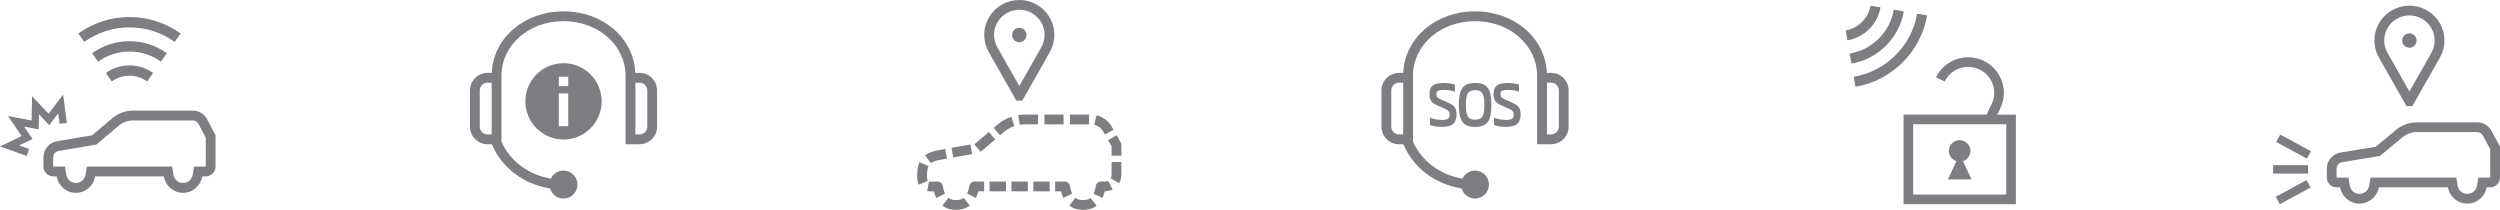
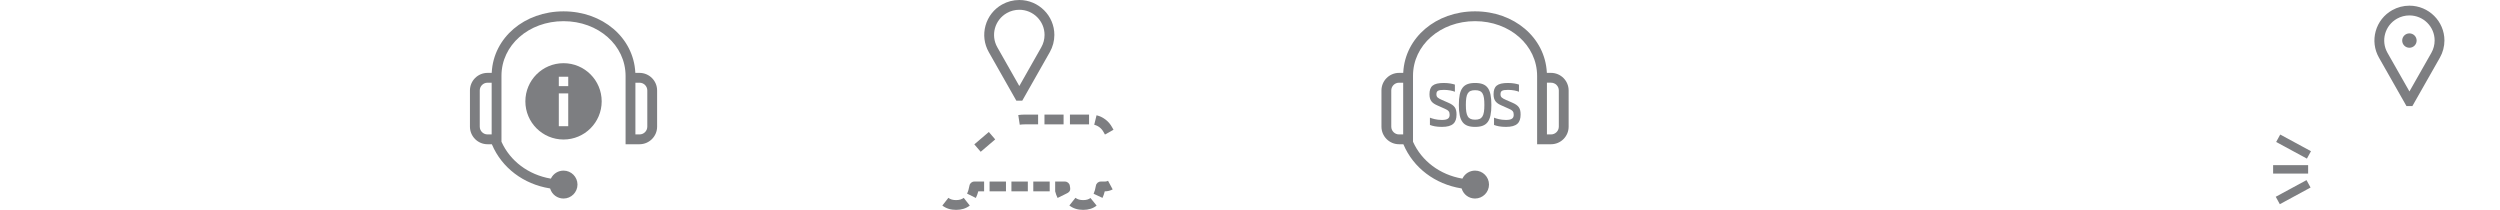
<svg xmlns="http://www.w3.org/2000/svg" xmlns:xlink="http://www.w3.org/1999/xlink" version="1.1" id="Layer_1" x="0px" y="0px" viewBox="0 0 354.183 29.733" style="enable-background:new 0 0 354.183 29.733;" xml:space="preserve">
  <style type="text/css">
	.st0{clip-path:url(#SVGID_00000153695296231655063930000000478773478109587115_);fill:#7D7E81;}
	.st1{fill:#7D7E81;}
	.st2{clip-path:url(#SVGID_00000182507041632284446130000014776360150502777226_);fill:#7D7E81;}
	.st3{clip-path:url(#SVGID_00000031897391493328660080000016276402222407810466_);fill:#7D7E81;}
	.st4{clip-path:url(#SVGID_00000134223855332177057310000016505171126325722810_);fill:#7D7E81;}
	.st5{clip-path:url(#SVGID_00000054971377271884110500000001537065775912203147_);fill:#7D7E81;}
</style>
  <g>
    <defs>
      <rect id="SVGID_1_" width="354.183" height="29.733" />
    </defs>
    <clipPath id="SVGID_00000090256045726244484300000000705480371251389349_">
      <use xlink:href="#SVGID_1_" style="overflow:visible;" />
    </clipPath>
    <path style="clip-path:url(#SVGID_00000090256045726244484300000000705480371251389349_);fill:#7D7E81;" d="M80.504,12.205h-1.335   V10.87h1.335V12.205z M80.503,17.879h-1.334V13.23h1.334V17.879z M79.836,8.952c-2.986,0-5.406,2.42-5.406,5.407   c0,2.986,2.42,5.407,5.406,5.407s5.407-2.421,5.407-5.407C85.243,11.372,82.822,8.952,79.836,8.952" />
    <path style="clip-path:url(#SVGID_00000090256045726244484300000000705480371251389349_);fill:#7D7E81;" d="M91.705,17.944   c0,0.607-0.493,1.1-1.1,1.1H90.02v-7.326h0.585c0.607,0,1.1,0.493,1.1,1.098V17.944z M69.655,19.044h-0.587   c-0.605,0-1.099-0.493-1.099-1.1v-5.128c0-0.605,0.494-1.098,1.099-1.098h0.587V19.044z M90.605,10.326h-0.596l-0.003-0.07   c-0.264-4.93-4.635-8.648-10.169-8.648c-5.535,0-9.906,3.718-10.17,8.648l-0.003,0.07h-0.596c-1.373,0-2.49,1.117-2.49,2.49v5.128   c0,1.373,1.117,2.491,2.49,2.491h0.615l0.018,0.045c1.398,3.288,4.46,5.611,8.19,6.21l0.045,0.007l0.014,0.044   c0.259,0.828,1.017,1.385,1.887,1.385c1.089,0,1.977-0.887,1.977-1.978c0-1.089-0.888-1.977-1.977-1.977   c-0.75,0-1.427,0.416-1.767,1.086l-0.023,0.05l-0.054-0.009c-3.126-0.539-5.72-2.486-6.941-5.205l-0.007-0.031v-9.325   C71.045,6.398,74.906,3,79.837,3c4.929,0,8.791,3.41,8.791,7.765v9.67h1.977c1.374,0,2.49-1.118,2.49-2.491v-5.128   C93.095,11.443,91.979,10.326,90.605,10.326" />
    <path style="clip-path:url(#SVGID_00000090256045726244484300000000705480371251389349_);fill:#7D7E81;" d="M142.648,1.846   c0.537-0.303,1.143-0.462,1.761-0.462c1.975,0,3.576,1.595,3.576,3.564c0,0.614-0.16,1.218-0.464,1.753l-3.112,5.488l-3.114-5.488   C140.322,4.987,140.928,2.814,142.648,1.846 M143.986,14.26h0.843l3.903-6.879c0.42-0.74,0.643-1.582,0.643-2.433   c0-2.729-2.229-4.948-4.966-4.948c-0.856,0-1.701,0.221-2.446,0.64c-1.153,0.65-1.985,1.71-2.341,2.984   c-0.354,1.273-0.19,2.608,0.462,3.758L143.986,14.26z" />
-     <path style="clip-path:url(#SVGID_00000090256045726244484300000000705480371251389349_);fill:#7D7E81;" d="M144.408,5.978   c0.565,0,1.024-0.457,1.024-1.02c0-0.564-0.459-1.022-1.024-1.022c-0.567,0-1.024,0.458-1.024,1.022   C143.384,5.521,143.841,5.978,144.408,5.978" />
-     <path style="clip-path:url(#SVGID_00000090256045726244484300000000705480371251389349_);fill:#7D7E81;" d="M133.554,26.3   c-0.057-0.333-0.347-0.578-0.684-0.578h-0.592c-0.026,0-0.052,0.002-0.077,0.005c-0.005,0-0.317,0.032-0.59-0.018l-0.252,1.361   c0.402,0.074,0.802,0.051,0.945,0.037c0.092,0.349,0.204,0.659,0.343,0.938l1.246-0.616C133.744,27.132,133.63,26.751,133.554,26.3   " />
    <path style="clip-path:url(#SVGID_00000090256045726244484300000000705480371251389349_);fill:#7D7E81;" d="M135.45,28.348   c-0.457,0-0.814-0.104-1.089-0.319l-0.857,1.091c0.523,0.406,1.177,0.613,1.946,0.613c0.767,0,1.421-0.205,1.941-0.609   l-0.855-1.092C136.261,28.244,135.906,28.348,135.45,28.348" />
    <path style="clip-path:url(#SVGID_00000090256045726244484300000000705480371251389349_);fill:#7D7E81;" d="M137.346,26.3   c-0.076,0.451-0.19,0.832-0.34,1.129l1.245,0.616c0.14-0.28,0.253-0.589,0.344-0.938h0.826v-1.385h-1.391   C137.693,25.722,137.403,25.967,137.346,26.3" />
  </g>
  <rect x="140.196" y="25.721" class="st1" width="2.323" height="1.385" />
  <rect x="143.292" y="25.721" class="st1" width="2.324" height="1.385" />
  <rect x="146.39" y="25.721" class="st1" width="2.324" height="1.385" />
  <g>
    <defs>
      <rect id="SVGID_00000160875510683300953390000014454137933329691301_" width="354.183" height="29.733" />
    </defs>
    <clipPath id="SVGID_00000102503657259693729880000011262059278464333976_">
      <use xlink:href="#SVGID_00000160875510683300953390000014454137933329691301_" style="overflow:visible;" />
    </clipPath>
-     <path style="clip-path:url(#SVGID_00000102503657259693729880000011262059278464333976_);fill:#7D7E81;" d="M151.563,26.3   c-0.057-0.333-0.347-0.578-0.684-0.578h-1.391v1.385h0.826c0.091,0.349,0.204,0.658,0.343,0.938l1.245-0.616   C151.753,27.132,151.639,26.751,151.563,26.3" />
+     <path style="clip-path:url(#SVGID_00000102503657259693729880000011262059278464333976_);fill:#7D7E81;" d="M151.563,26.3   c-0.057-0.333-0.347-0.578-0.684-0.578h-1.391v1.385c0.091,0.349,0.204,0.658,0.343,0.938l1.245-0.616   C151.753,27.132,151.639,26.751,151.563,26.3" />
    <path style="clip-path:url(#SVGID_00000102503657259693729880000011262059278464333976_);fill:#7D7E81;" d="M153.458,28.348   c-0.46,0-0.819-0.106-1.095-0.324L151.5,29.11c0.523,0.413,1.183,0.623,1.958,0.623c0.761,0,1.401-0.203,1.903-0.605l-0.872-1.079   C154.238,28.251,153.901,28.348,153.458,28.348" />
    <path style="clip-path:url(#SVGID_00000102503657259693729880000011262059278464333976_);fill:#7D7E81;" d="M156.537,25.722h-0.59   c-0.339,0-0.629,0.244-0.686,0.577c-0.08,0.478-0.188,0.854-0.326,1.151l1.259,0.586c0.128-0.271,0.232-0.578,0.319-0.929h0.024   c0.382,0,0.762-0.095,1.097-0.273l-0.653-1.221C156.843,25.685,156.695,25.722,156.537,25.722" />
  </g>
  <rect x="147.974" y="16.234" class="st1" width="2.707" height="1.385" />
  <g>
    <defs>
      <rect id="SVGID_00000000916899723589387520000012869315393754442906_" width="354.183" height="29.733" />
    </defs>
    <clipPath id="SVGID_00000156582820773844105000000011761727884563114392_">
      <use xlink:href="#SVGID_00000000916899723589387520000012869315393754442906_" style="overflow:visible;" />
    </clipPath>
    <path style="clip-path:url(#SVGID_00000156582820773844105000000011761727884563114392_);fill:#7D7E81;" d="M156.342,18.705   l0.201,0.357l1.211-0.679l-0.194-0.343c-0.458-0.855-1.262-1.477-2.208-1.709l-0.329,1.346   C155.584,17.813,156.062,18.184,156.342,18.705" />
    <path style="clip-path:url(#SVGID_00000156582820773844105000000011761727884563114392_);fill:#7D7E81;" d="M144.472,17.67   c0.223-0.034,0.454-0.051,0.686-0.051h1.913v-1.385h-1.913c-0.301,0-0.603,0.023-0.896,0.067L144.472,17.67z" />
  </g>
  <rect x="151.583" y="16.235" class="st1" width="2.707" height="1.385" />
  <polygon class="st1" points="140.994,19.749 140.09,18.698 138.034,20.452 138.938,21.504 " />
  <g>
    <defs>
-       <rect id="SVGID_00000070817985367478563970000013661040140026570417_" width="354.183" height="29.733" />
-     </defs>
+       </defs>
    <clipPath id="SVGID_00000175321541019445020700000006772945655791312319_">
      <use xlink:href="#SVGID_00000070817985367478563970000013661040140026570417_" style="overflow:visible;" />
    </clipPath>
    <path style="clip-path:url(#SVGID_00000175321541019445020700000006772945655791312319_);fill:#7D7E81;" d="M157.48,24.784   c0,0.167-0.044,0.331-0.128,0.474l1.199,0.699c0.209-0.356,0.319-0.761,0.319-1.173V22.95h-1.39V24.784z" />
    <path style="clip-path:url(#SVGID_00000175321541019445020700000006772945655791312319_);fill:#7D7E81;" d="M131.331,24.953   c0-0.07,0.002-0.116,0.003-0.122c0.002-0.017,0.002-0.082,0.002-0.098c-0.002-0.337,0.053-0.855,0.208-1.21l-1.274-0.553   c-0.304,0.694-0.326,1.528-0.323,1.766c0,0-0.006,0.084-0.006,0.217c0,0.332,0.036,0.812,0.201,1.209l1.283-0.533   C131.366,25.488,131.331,25.235,131.331,24.953" />
    <path style="clip-path:url(#SVGID_00000175321541019445020700000006772945655791312319_);fill:#7D7E81;" d="M158.781,20.203   l-0.585-1.036l-1.211,0.678l0.495,0.878v1.328h1.389v-1.509C158.869,20.423,158.839,20.306,158.781,20.203" />
    <path style="clip-path:url(#SVGID_00000175321541019445020700000006772945655791312319_);fill:#7D7E81;" d="M137.722,21.835   l-0.239-1.363c-0.709,0.123-1.749,0.304-2.675,0.468l0.243,1.364C135.976,22.14,137.014,21.958,137.722,21.835" />
    <path style="clip-path:url(#SVGID_00000175321541019445020700000006772945655791312319_);fill:#7D7E81;" d="M140.776,18.113   l0.904,1.051l0.521-0.445c0.473-0.392,0.983-0.683,1.517-0.865l-0.45-1.31c-0.695,0.237-1.352,0.611-1.963,1.117L140.776,18.113z" />
-     <path style="clip-path:url(#SVGID_00000175321541019445020700000006772945655791312319_);fill:#7D7E81;" d="M133.06,22.663   c0.165-0.033,0.576-0.108,1.103-0.202l-0.248-1.364c-0.541,0.097-0.963,0.175-1.132,0.209c-0.512,0.104-1.171,0.277-1.731,0.699   l0.837,1.105C132.155,22.909,132.506,22.776,133.06,22.663" />
    <path style="clip-path:url(#SVGID_00000175321541019445020700000006772945655791312319_);fill:#7D7E81;" d="M29.156,23.593h-1.665   l-0.193,1.166c-0.111,0.668-0.686,1.164-1.362,1.164c-0.676,0-1.251-0.496-1.361-1.164l-0.193-1.166H12.31l-0.194,1.166   c-0.111,0.668-0.686,1.164-1.361,1.164c-0.677,0-1.25-0.496-1.362-1.164L9.2,23.593H7.535v-1.288c0-0.456,0.325-0.846,0.768-0.92   l5.348-0.903l3.148-2.658c0.578-0.489,1.309-0.757,2.062-0.757h8.455c0.34,0,0.652,0.19,0.813,0.493l1.027,1.954V23.593z    M29.346,16.902c-0.4-0.76-1.18-1.234-2.03-1.234h-8.455c-1.076,0-2.119,0.383-2.945,1.081l-2.861,2.415l-4.979,0.842   c-1.108,0.187-1.922,1.16-1.922,2.299v1.288c0,0.772,0.618,1.399,1.381,1.399h0.498c0.218,1.322,1.354,2.33,2.722,2.33   s2.502-1.008,2.722-2.33h9.737c0.219,1.322,1.354,2.33,2.722,2.33c1.369,0,2.503-1.008,2.722-2.33h0.498   c0.763,0,1.381-0.627,1.381-1.399v-4.429L29.346,16.902z" />
    <path style="clip-path:url(#SVGID_00000175321541019445020700000006772945655791312319_);fill:#7D7E81;" d="M8.248,16.048   c0.096,0.744,0.193,1.498,0.193,1.498l1.029-0.138l-0.525-4.019c0,0-1.61,2.14-2.058,2.733c-0.507-0.541-2.339-2.493-2.339-2.493   s-0.06,2.69-0.077,3.438c-0.726-0.136-3.337-0.625-3.337-0.625s1.512,2.212,1.932,2.827C2.4,19.591,0,20.75,0,20.75l3.778,1.343   l0.343-0.991c0,0-0.708-0.252-1.407-0.5c0.67-0.323,1.896-0.917,1.896-0.917s-0.773-1.132-1.194-1.747   c0.728,0.135,2.062,0.386,2.062,0.386s0.032-1.377,0.048-2.128c0.511,0.543,1.447,1.542,1.447,1.542S7.798,16.643,8.248,16.048" />
    <path style="clip-path:url(#SVGID_00000175321541019445020700000006772945655791312319_);fill:#7D7E81;" d="M15.002,10.337   l0.836,1.199c1.498-1.074,3.517-1.074,5.014,0l0.836-1.199C19.691,8.905,17,8.905,15.002,10.337" />
    <path style="clip-path:url(#SVGID_00000175321541019445020700000006772945655791312319_);fill:#7D7E81;" d="M23.638,7.537   c-3.162-2.268-7.424-2.268-10.586,0l0.835,1.199c2.663-1.909,6.253-1.909,8.916,0L23.638,7.537z" />
    <path style="clip-path:url(#SVGID_00000175321541019445020700000006772945655791312319_);fill:#7D7E81;" d="M24.752,5.938   l0.835-1.199c-4.327-3.103-10.158-3.103-14.486,0l0.837,1.199C15.766,3.193,20.924,3.193,24.752,5.938" />
    <path style="clip-path:url(#SVGID_00000175321541019445020700000006772945655791312319_);fill:#7D7E81;" d="M266.416,1.047   l-1.414-0.243c-0.307,1.786-1.721,3.195-3.513,3.5l0.244,1.409C264.122,5.306,266.007,3.428,266.416,1.047" />
    <path style="clip-path:url(#SVGID_00000175321541019445020700000006772945655791312319_);fill:#7D7E81;" d="M269.718,1.614   l-1.416-0.243c-0.544,3.174-3.059,5.678-6.244,6.222l0.244,1.41C266.085,8.358,269.071,5.384,269.718,1.614" />
-     <path style="clip-path:url(#SVGID_00000175321541019445020700000006772945655791312319_);fill:#7D7E81;" d="M271.604,1.938   c-0.783,4.563-4.397,8.163-8.978,8.945l0.245,1.409c5.178-0.883,9.263-4.953,10.149-10.111L271.604,1.938z" />
    <path style="clip-path:url(#SVGID_00000175321541019445020700000006772945655791312319_);fill:#7D7E81;" d="M284.23,27.568h-13.182   v-9.965h13.182V27.568z M282.957,16.241l0.432-0.893c1.214-2.502,0.159-5.52-2.351-6.729c-1.216-0.587-2.588-0.665-3.865-0.222   c-1.275,0.442-2.3,1.353-2.89,2.565l1.231,0.592c0.885-1.825,3.096-2.592,4.929-1.71c0.888,0.428,1.555,1.174,1.879,2.101   c0.324,0.928,0.266,1.927-0.161,2.811l-0.722,1.485h-11.756v12.688h15.913V16.241H282.957z" />
    <path style="clip-path:url(#SVGID_00000175321541019445020700000006772945655791312319_);fill:#7D7E81;" d="M277.639,25.412h1.66   l-1.195-2.589c0.61-0.202,1.051-0.767,1.051-1.442c0-0.843-0.685-1.525-1.532-1.525c-0.844,0-1.53,0.682-1.53,1.525   c0,0.684,0.456,1.256,1.078,1.45l-1.193,2.581H277.639z" />
    <path style="clip-path:url(#SVGID_00000175321541019445020700000006772945655791312319_);fill:#7D7E81;" d="M352.794,25.16h-1.676   l-0.196,1.153c-0.111,0.66-0.689,1.15-1.369,1.15c-0.681,0-1.259-0.49-1.37-1.15l-0.195-1.153h-12.151l-0.194,1.153   c-0.112,0.66-0.69,1.15-1.37,1.15c-0.682,0-1.259-0.49-1.371-1.15l-0.194-1.153h-1.676v-1.273c0-0.45,0.327-0.835,0.773-0.908   l5.382-0.891l3.17-2.629c0.581-0.482,1.317-0.747,2.075-0.747h8.51c0.341,0,0.656,0.188,0.816,0.489l1.036,1.929V25.16z    M352.985,18.55c-0.403-0.751-1.188-1.22-2.043-1.22h-8.51c-1.083,0-2.132,0.378-2.965,1.068l-2.878,2.387l-5.013,0.831   c-1.115,0.185-1.933,1.147-1.933,2.271v1.273c0,0.764,0.621,1.383,1.389,1.383h0.5c0.221,1.307,1.364,2.302,2.741,2.302   c1.377,0,2.518-0.995,2.74-2.302h9.8c0.22,1.307,1.363,2.302,2.74,2.302c1.377,0,2.519-0.995,2.741-2.302h0.5   c0.768,0,1.389-0.619,1.389-1.383v-4.375L352.985,18.55z" />
  </g>
  <rect x="322.04" y="23.397" class="st1" width="4.96" height="1.195" />
  <polygon class="st1" points="322.471,20.113 326.828,22.472 327.403,21.421 323.047,19.061 " />
  <polygon class="st1" points="322.413,27.877 322.989,28.929 327.344,26.569 326.771,25.517 " />
  <g>
    <defs>
      <rect id="SVGID_00000046339348574813978300000004572241452924053429_" width="354.183" height="29.733" />
    </defs>
    <clipPath id="SVGID_00000090278760781895354180000005829120328349144217_">
      <use xlink:href="#SVGID_00000046339348574813978300000004572241452924053429_" style="overflow:visible;" />
    </clipPath>
    <path style="clip-path:url(#SVGID_00000090278760781895354180000005829120328349144217_);fill:#7D7E81;" d="M339.594,2.644   c0.536-0.302,1.141-0.459,1.758-0.459c1.971,0,3.57,1.589,3.57,3.551c0,0.613-0.16,1.217-0.462,1.749l-3.108,5.471l-3.109-5.471   C337.271,5.778,337.876,3.609,339.594,2.644 M340.93,15.023h0.842l3.897-6.859c0.419-0.74,0.642-1.578,0.642-2.427   c0-2.719-2.225-4.933-4.959-4.933c-0.854,0-1.698,0.22-2.442,0.638c-1.153,0.649-1.982,1.704-2.337,2.974   c-0.354,1.27-0.19,2.601,0.461,3.748L340.93,15.023z" />
    <path style="clip-path:url(#SVGID_00000090278760781895354180000005829120328349144217_);fill:#7D7E81;" d="M341.35,6.765   c0.565,0,1.022-0.455,1.022-1.017c0-0.563-0.457-1.019-1.022-1.019c-0.566,0-1.024,0.456-1.024,1.019   C340.326,6.31,340.784,6.765,341.35,6.765" />
    <path style="clip-path:url(#SVGID_00000090278760781895354180000005829120328349144217_);fill:#7D7E81;" d="M202.582,17.702v-1.031   c0.312,0.124,0.919,0.322,1.688,0.322c0.831,0,1.104-0.242,1.104-0.73c0-0.445-0.152-0.614-0.656-0.845l-1.097-0.488   c-0.702-0.312-1.103-0.667-1.103-1.566c0-1.146,0.512-1.608,2.041-1.608c0.702,0,1.254,0.124,1.56,0.231v1.014   c-0.314-0.134-0.897-0.267-1.554-0.267c-0.856,0-1.064,0.151-1.064,0.63c0,0.41,0.225,0.544,0.778,0.792l0.894,0.391   c0.904,0.391,1.177,0.791,1.177,1.681c0,1.163-0.537,1.749-2.071,1.749C203.486,17.977,202.974,17.853,202.582,17.702    M206.68,14.867c0-2.319,0.624-3.111,2.304-3.111c1.687,0,2.304,0.792,2.304,3.111c0,2.32-0.624,3.11-2.304,3.11   C207.304,17.977,206.68,17.187,206.68,14.867 M210.295,14.867c0-1.556-0.264-2.089-1.311-2.089c-1.04,0-1.311,0.533-1.311,2.089   c0,1.555,0.295,2.088,1.311,2.088C210.007,16.955,210.295,16.422,210.295,14.867 M211.663,17.702v-1.031   c0.311,0.124,0.92,0.322,1.688,0.322c0.832,0,1.102-0.242,1.102-0.73c0-0.445-0.15-0.614-0.655-0.845l-1.094-0.488   c-0.705-0.312-1.105-0.667-1.105-1.566c0-1.146,0.512-1.608,2.04-1.608c0.704,0,1.255,0.124,1.56,0.231v1.014   c-0.314-0.134-0.896-0.267-1.552-0.267c-0.855,0-1.064,0.151-1.064,0.63c0,0.41,0.223,0.544,0.776,0.792l0.896,0.391   c0.903,0.391,1.175,0.791,1.175,1.681c0,1.163-0.536,1.749-2.071,1.749C212.568,17.977,212.055,17.853,211.663,17.702" />
    <path style="clip-path:url(#SVGID_00000090278760781895354180000005829120328349144217_);fill:#7D7E81;" d="M220.843,17.944   c0,0.606-0.493,1.101-1.1,1.101h-0.584v-7.328h0.584c0.607,0,1.1,0.493,1.1,1.098V17.944z M198.793,19.045h-0.588   c-0.605,0-1.099-0.495-1.099-1.101v-5.129c0-0.605,0.494-1.098,1.099-1.098h0.588V19.045z M219.743,10.325h-0.596l-0.003-0.07   c-0.263-4.93-4.635-8.648-10.169-8.648c-5.535,0-9.907,3.718-10.171,8.648l-0.003,0.07h-0.596c-1.373,0-2.49,1.118-2.49,2.49v5.129   c0,1.375,1.117,2.491,2.49,2.491h0.616l0.018,0.045c1.398,3.289,4.46,5.61,8.191,6.21l0.044,0.008l0.013,0.043   c0.26,0.829,1.018,1.385,1.888,1.385c1.09,0,1.976-0.886,1.976-1.977c0-1.091-0.886-1.978-1.976-1.978   c-0.751,0-1.428,0.417-1.767,1.087l-0.024,0.05l-0.054-0.011c-3.125-0.539-5.719-2.485-6.941-5.205l-0.005-0.029v-9.326   c0-4.34,3.859-7.739,8.791-7.739c4.93,0,8.792,3.411,8.792,7.767v9.67h1.976c1.374,0,2.49-1.116,2.49-2.491v-5.129   C222.233,11.443,221.117,10.325,219.743,10.325" />
  </g>
</svg>